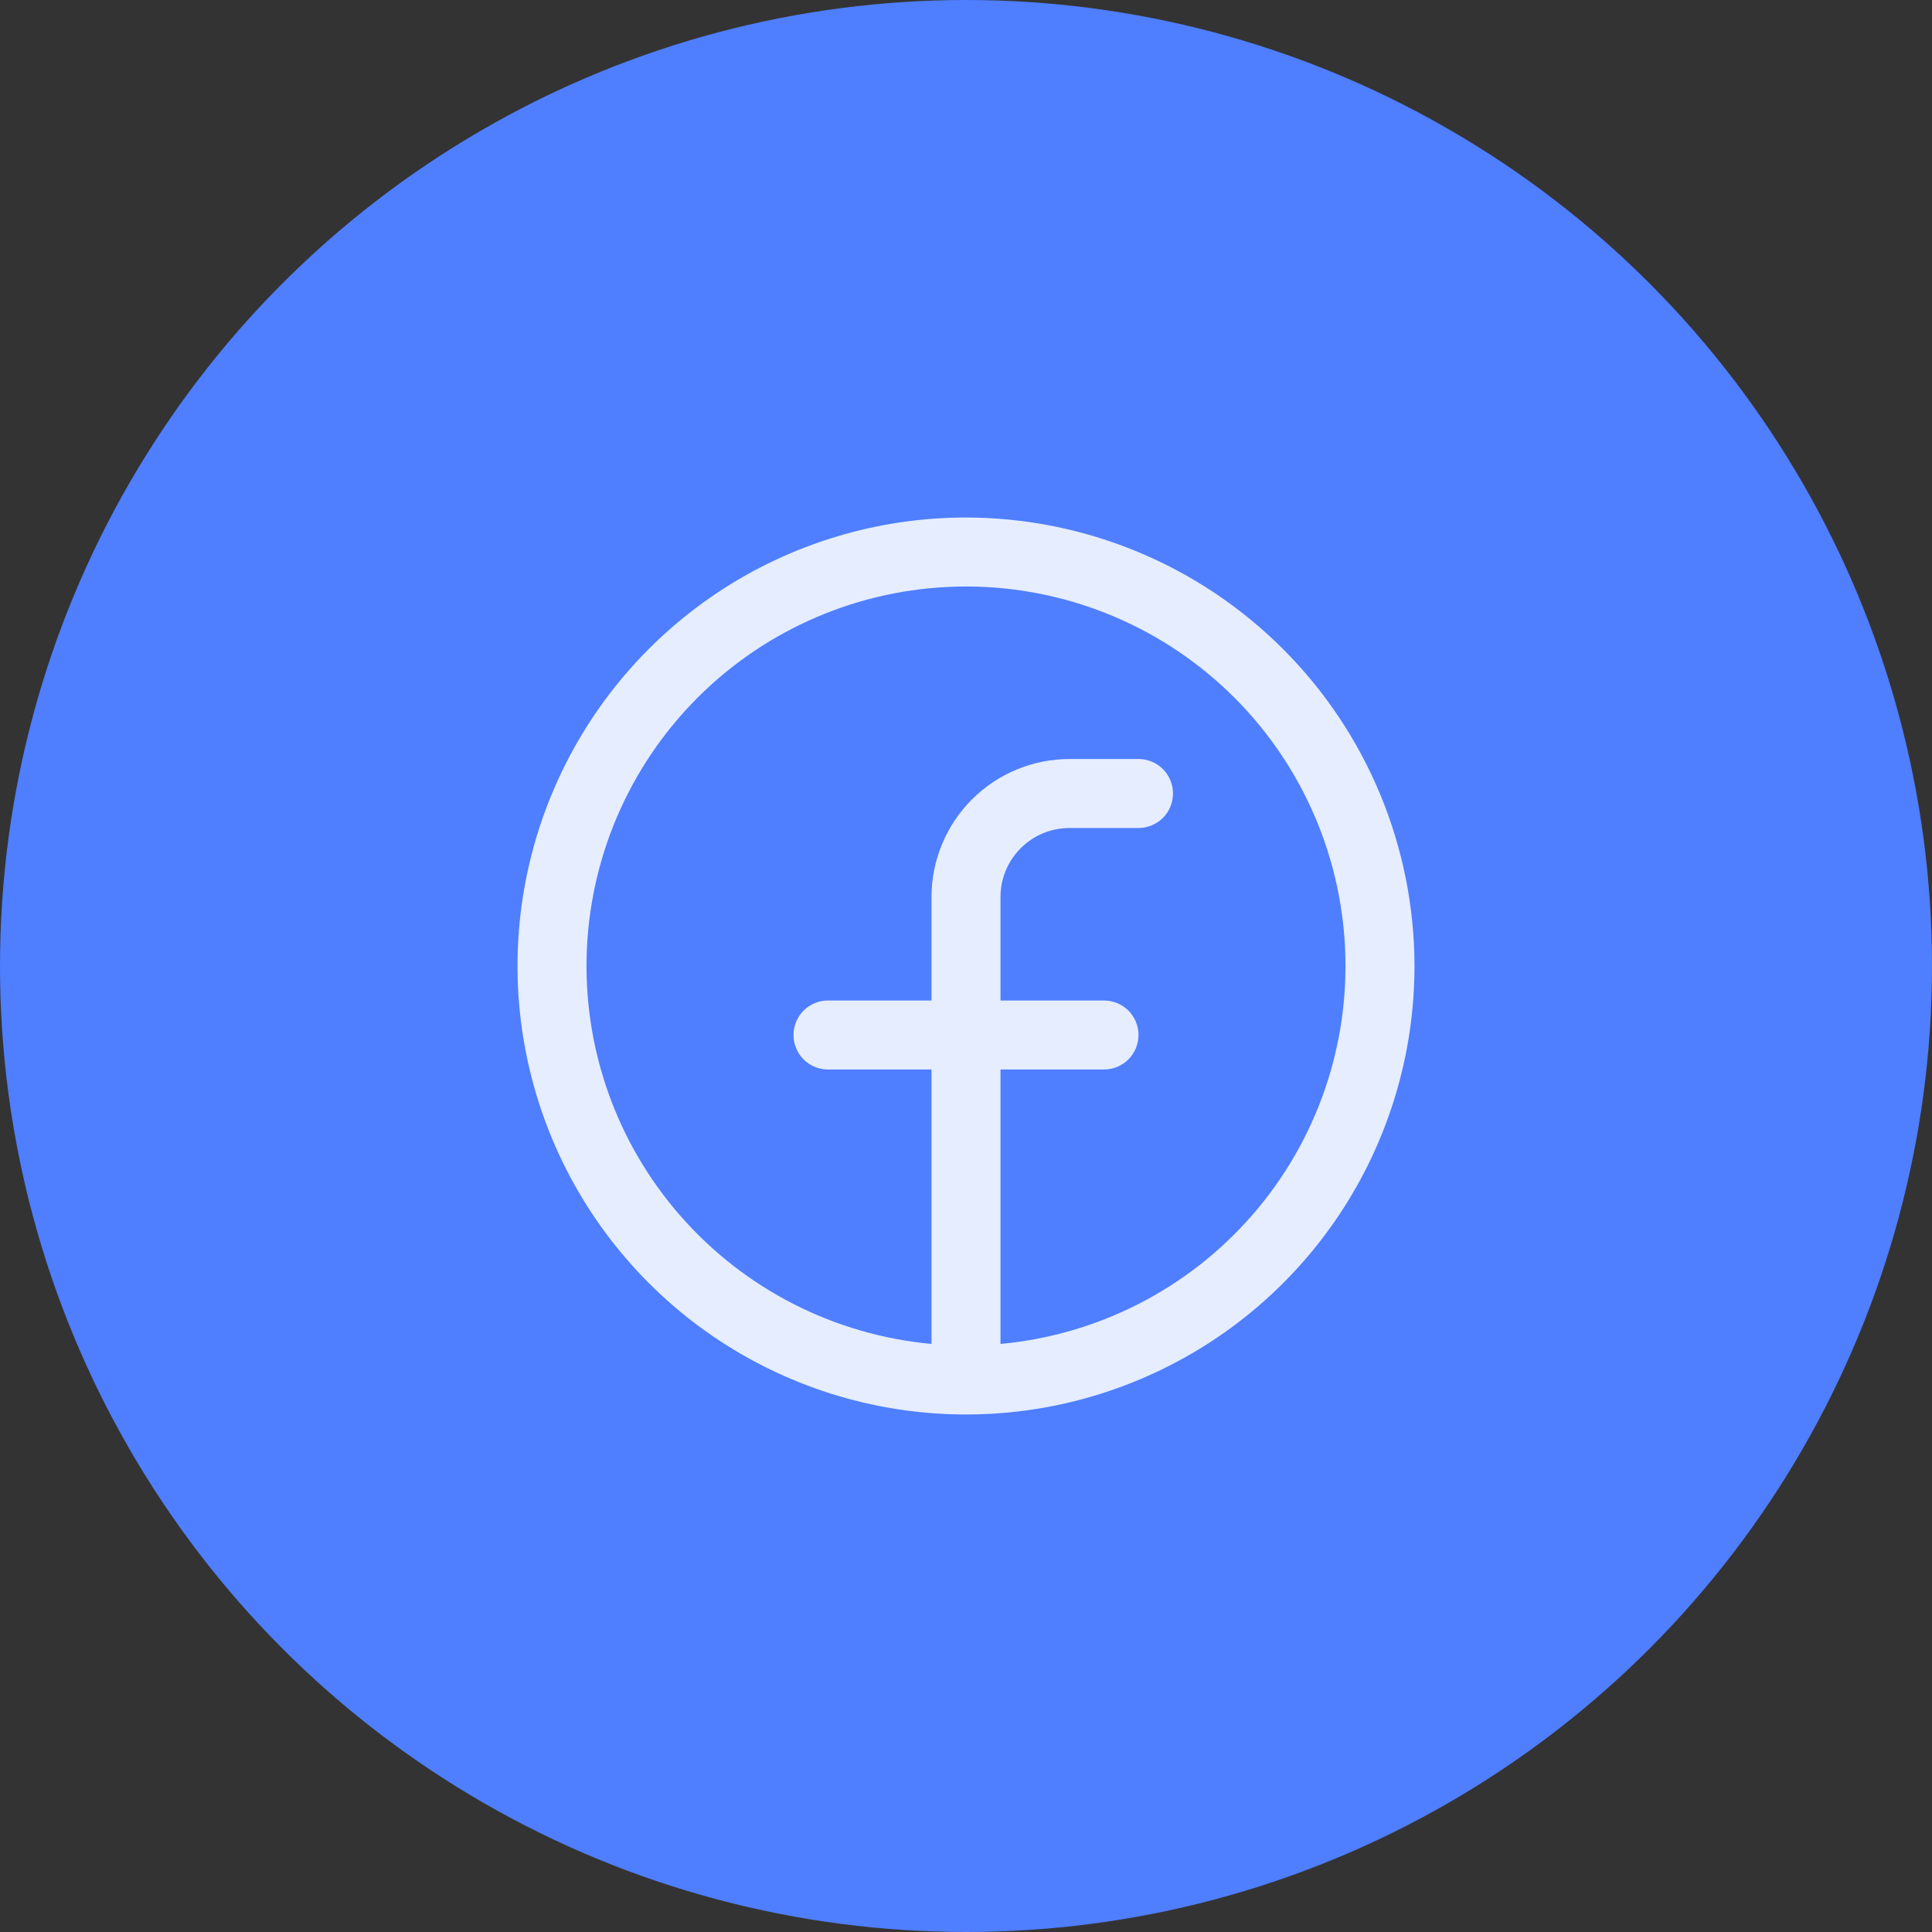
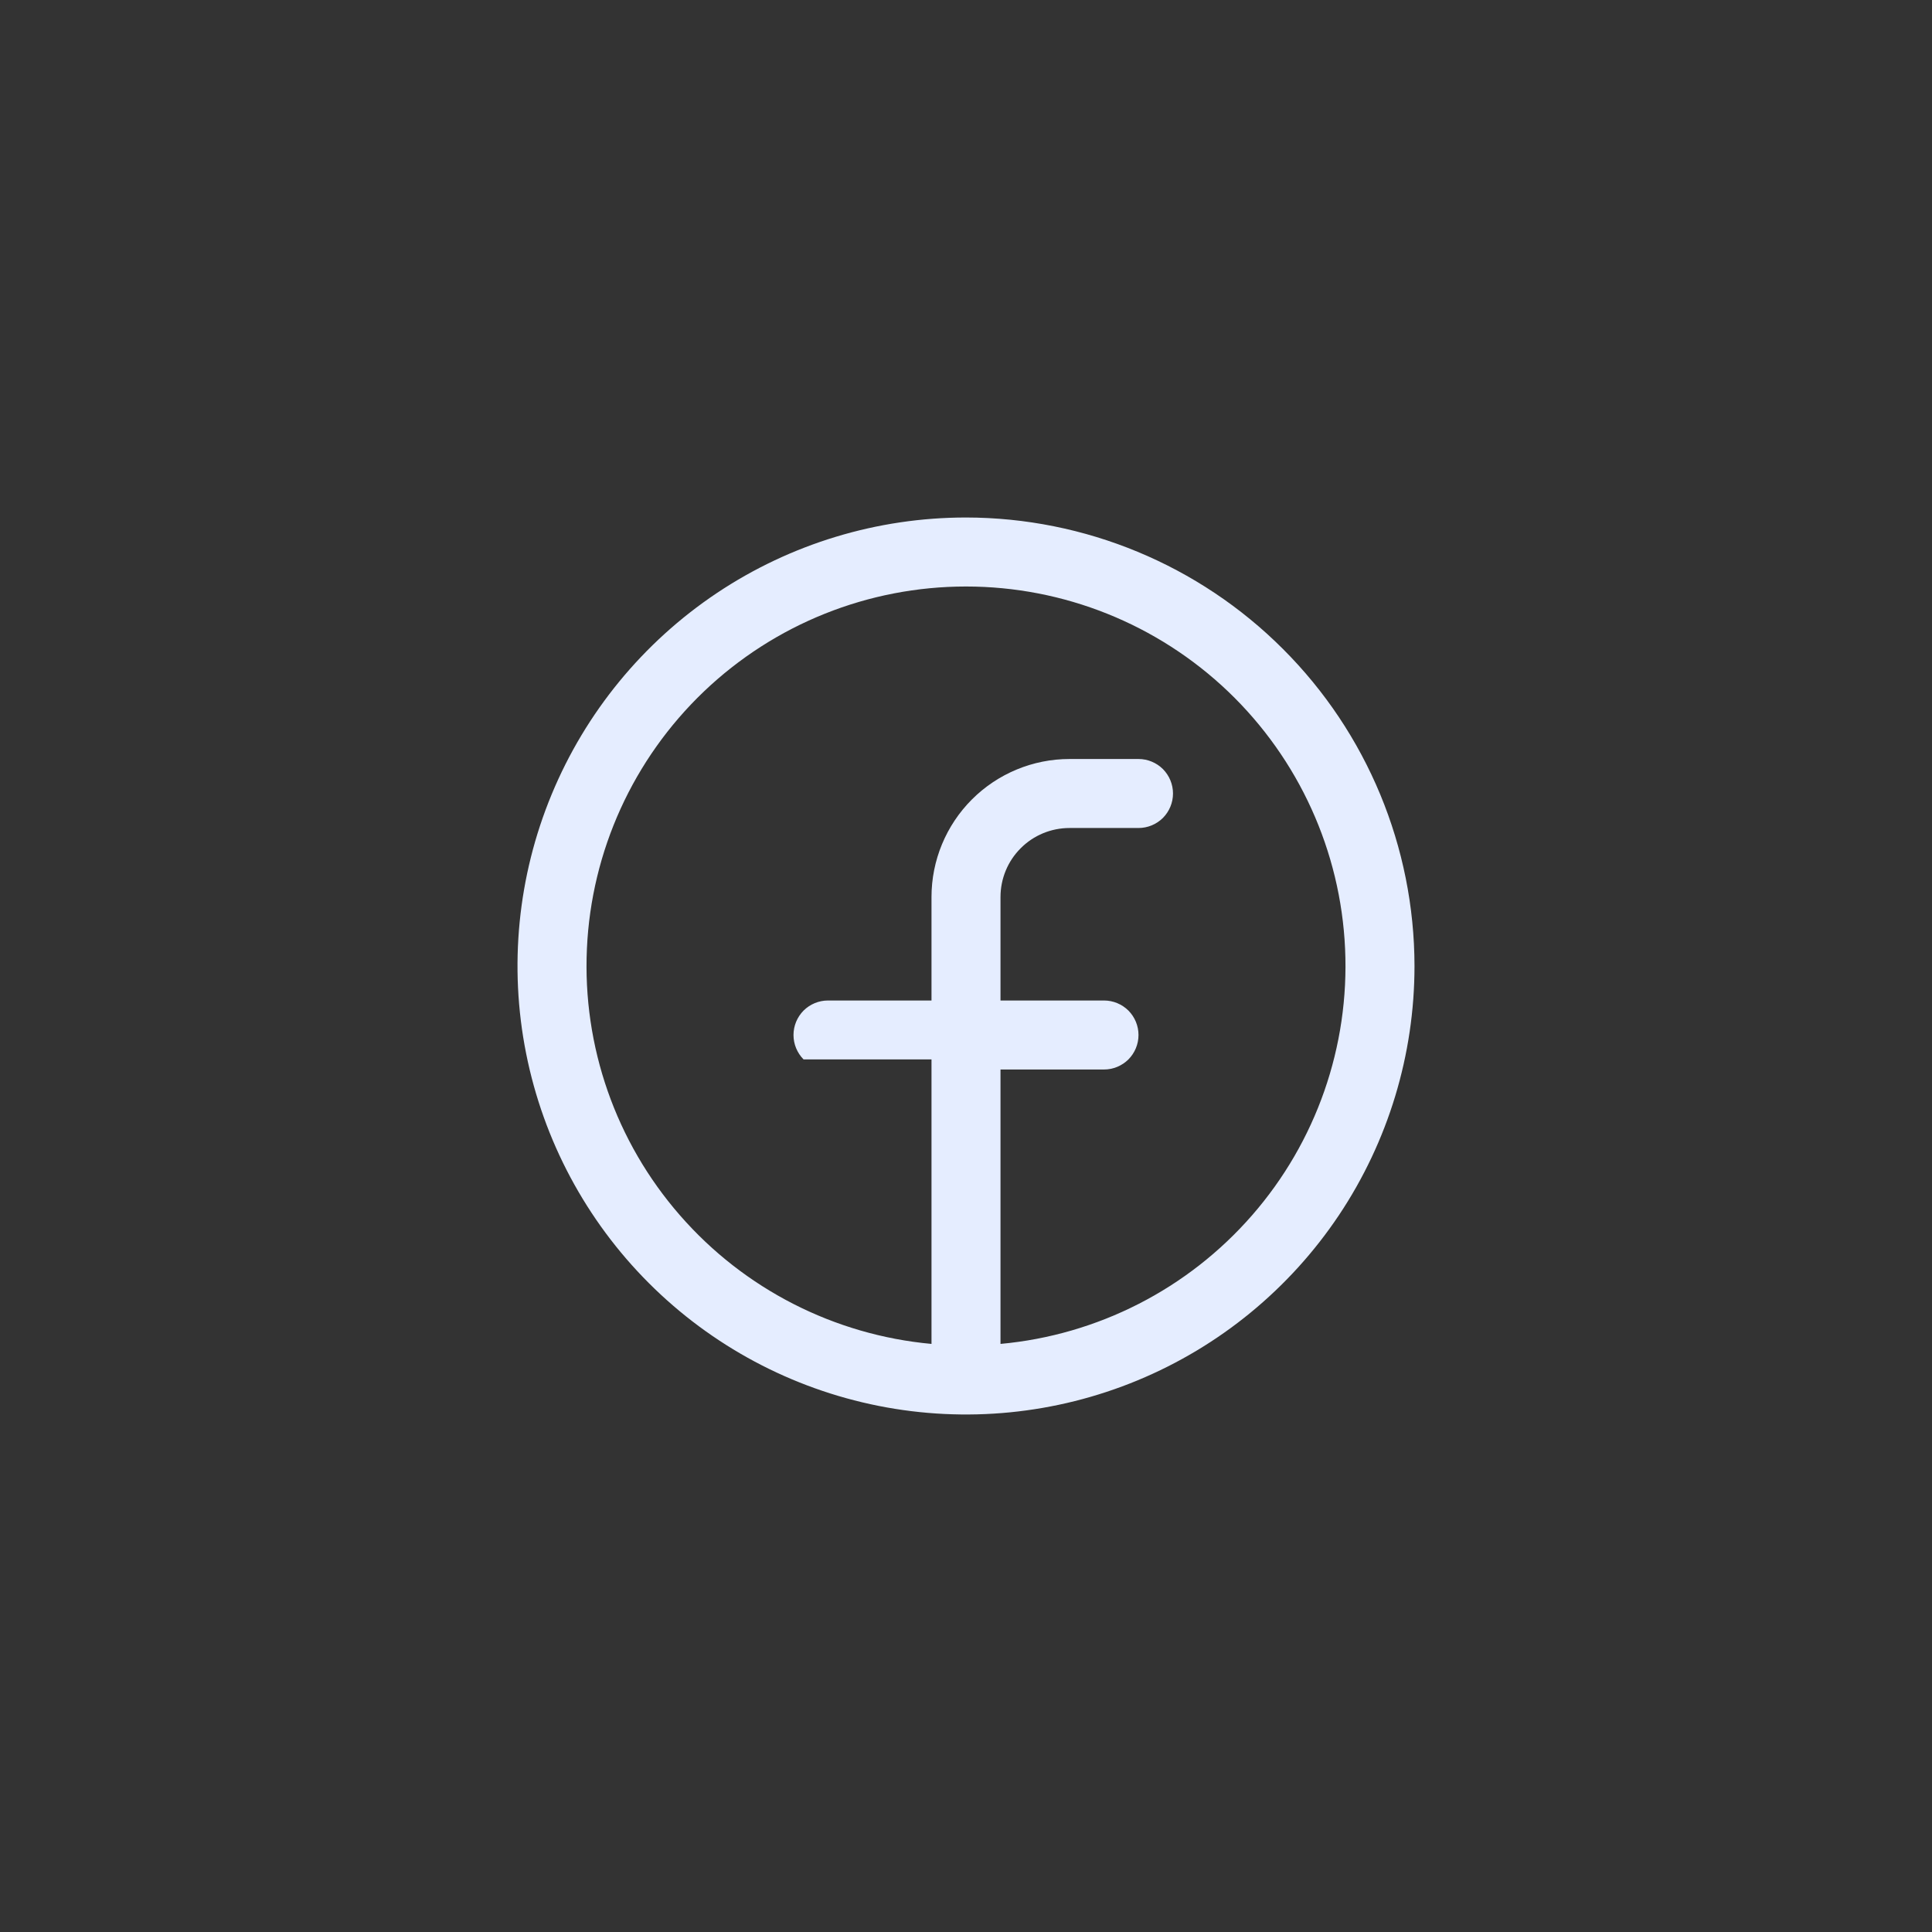
<svg xmlns="http://www.w3.org/2000/svg" width="28" height="28" viewBox="0 0 28 28" fill="none">
  <rect x="0" y="0" width="28" height="28" fill="#333333" stroke="none" />
-   <circle cx="14" cy="14" r="14" fill="#4F7EFF" />
-   <path d="M14 7.5C12.714 7.5 11.458 7.881 10.389 8.595C9.32 9.31 8.487 10.325 7.995 11.513C7.503 12.7 7.374 14.007 7.625 15.268C7.876 16.529 8.495 17.687 9.404 18.596C10.313 19.505 11.471 20.124 12.732 20.375C13.993 20.626 15.3 20.497 16.487 20.005C17.675 19.513 18.69 18.68 19.405 17.611C20.119 16.542 20.5 15.286 20.5 14C20.498 12.277 19.813 10.624 18.594 9.406C17.376 8.187 15.723 7.502 14 7.5ZM14.5 19.477V15.5H16C16.133 15.5 16.26 15.447 16.354 15.354C16.447 15.26 16.5 15.133 16.5 15C16.5 14.867 16.447 14.74 16.354 14.646C16.26 14.553 16.133 14.5 16 14.5H14.5V13C14.5 12.735 14.605 12.48 14.793 12.293C14.98 12.105 15.235 12 15.5 12H16.5C16.633 12 16.76 11.947 16.854 11.854C16.947 11.76 17 11.633 17 11.5C17 11.367 16.947 11.24 16.854 11.146C16.76 11.053 16.633 11 16.5 11H15.5C14.97 11 14.461 11.211 14.086 11.586C13.711 11.961 13.5 12.47 13.5 13V14.5H12C11.867 14.5 11.74 14.553 11.646 14.646C11.553 14.74 11.5 14.867 11.5 15C11.5 15.133 11.553 15.26 11.646 15.354C11.74 15.447 11.867 15.5 12 15.5H13.5V19.477C12.091 19.348 10.785 18.681 9.855 17.614C8.924 16.548 8.441 15.163 8.506 13.749C8.57 12.335 9.177 11.001 10.2 10.023C11.224 9.045 12.585 8.5 14 8.5C15.415 8.5 16.776 9.045 17.8 10.023C18.823 11.001 19.43 12.335 19.494 13.749C19.559 15.163 19.076 16.548 18.145 17.614C17.215 18.681 15.909 19.348 14.5 19.477Z" fill="#E5EDFF" />
+   <path d="M14 7.5C12.714 7.5 11.458 7.881 10.389 8.595C9.32 9.31 8.487 10.325 7.995 11.513C7.503 12.7 7.374 14.007 7.625 15.268C7.876 16.529 8.495 17.687 9.404 18.596C10.313 19.505 11.471 20.124 12.732 20.375C13.993 20.626 15.3 20.497 16.487 20.005C17.675 19.513 18.69 18.68 19.405 17.611C20.119 16.542 20.5 15.286 20.5 14C20.498 12.277 19.813 10.624 18.594 9.406C17.376 8.187 15.723 7.502 14 7.5ZM14.5 19.477V15.5H16C16.133 15.5 16.26 15.447 16.354 15.354C16.447 15.26 16.5 15.133 16.5 15C16.5 14.867 16.447 14.74 16.354 14.646C16.26 14.553 16.133 14.5 16 14.5H14.5V13C14.5 12.735 14.605 12.48 14.793 12.293C14.98 12.105 15.235 12 15.5 12H16.5C16.633 12 16.76 11.947 16.854 11.854C16.947 11.76 17 11.633 17 11.5C17 11.367 16.947 11.24 16.854 11.146C16.76 11.053 16.633 11 16.5 11H15.5C14.97 11 14.461 11.211 14.086 11.586C13.711 11.961 13.5 12.47 13.5 13V14.5H12C11.867 14.5 11.74 14.553 11.646 14.646C11.553 14.74 11.5 14.867 11.5 15C11.5 15.133 11.553 15.26 11.646 15.354H13.5V19.477C12.091 19.348 10.785 18.681 9.855 17.614C8.924 16.548 8.441 15.163 8.506 13.749C8.57 12.335 9.177 11.001 10.2 10.023C11.224 9.045 12.585 8.5 14 8.5C15.415 8.5 16.776 9.045 17.8 10.023C18.823 11.001 19.43 12.335 19.494 13.749C19.559 15.163 19.076 16.548 18.145 17.614C17.215 18.681 15.909 19.348 14.5 19.477Z" fill="#E5EDFF" />
</svg>